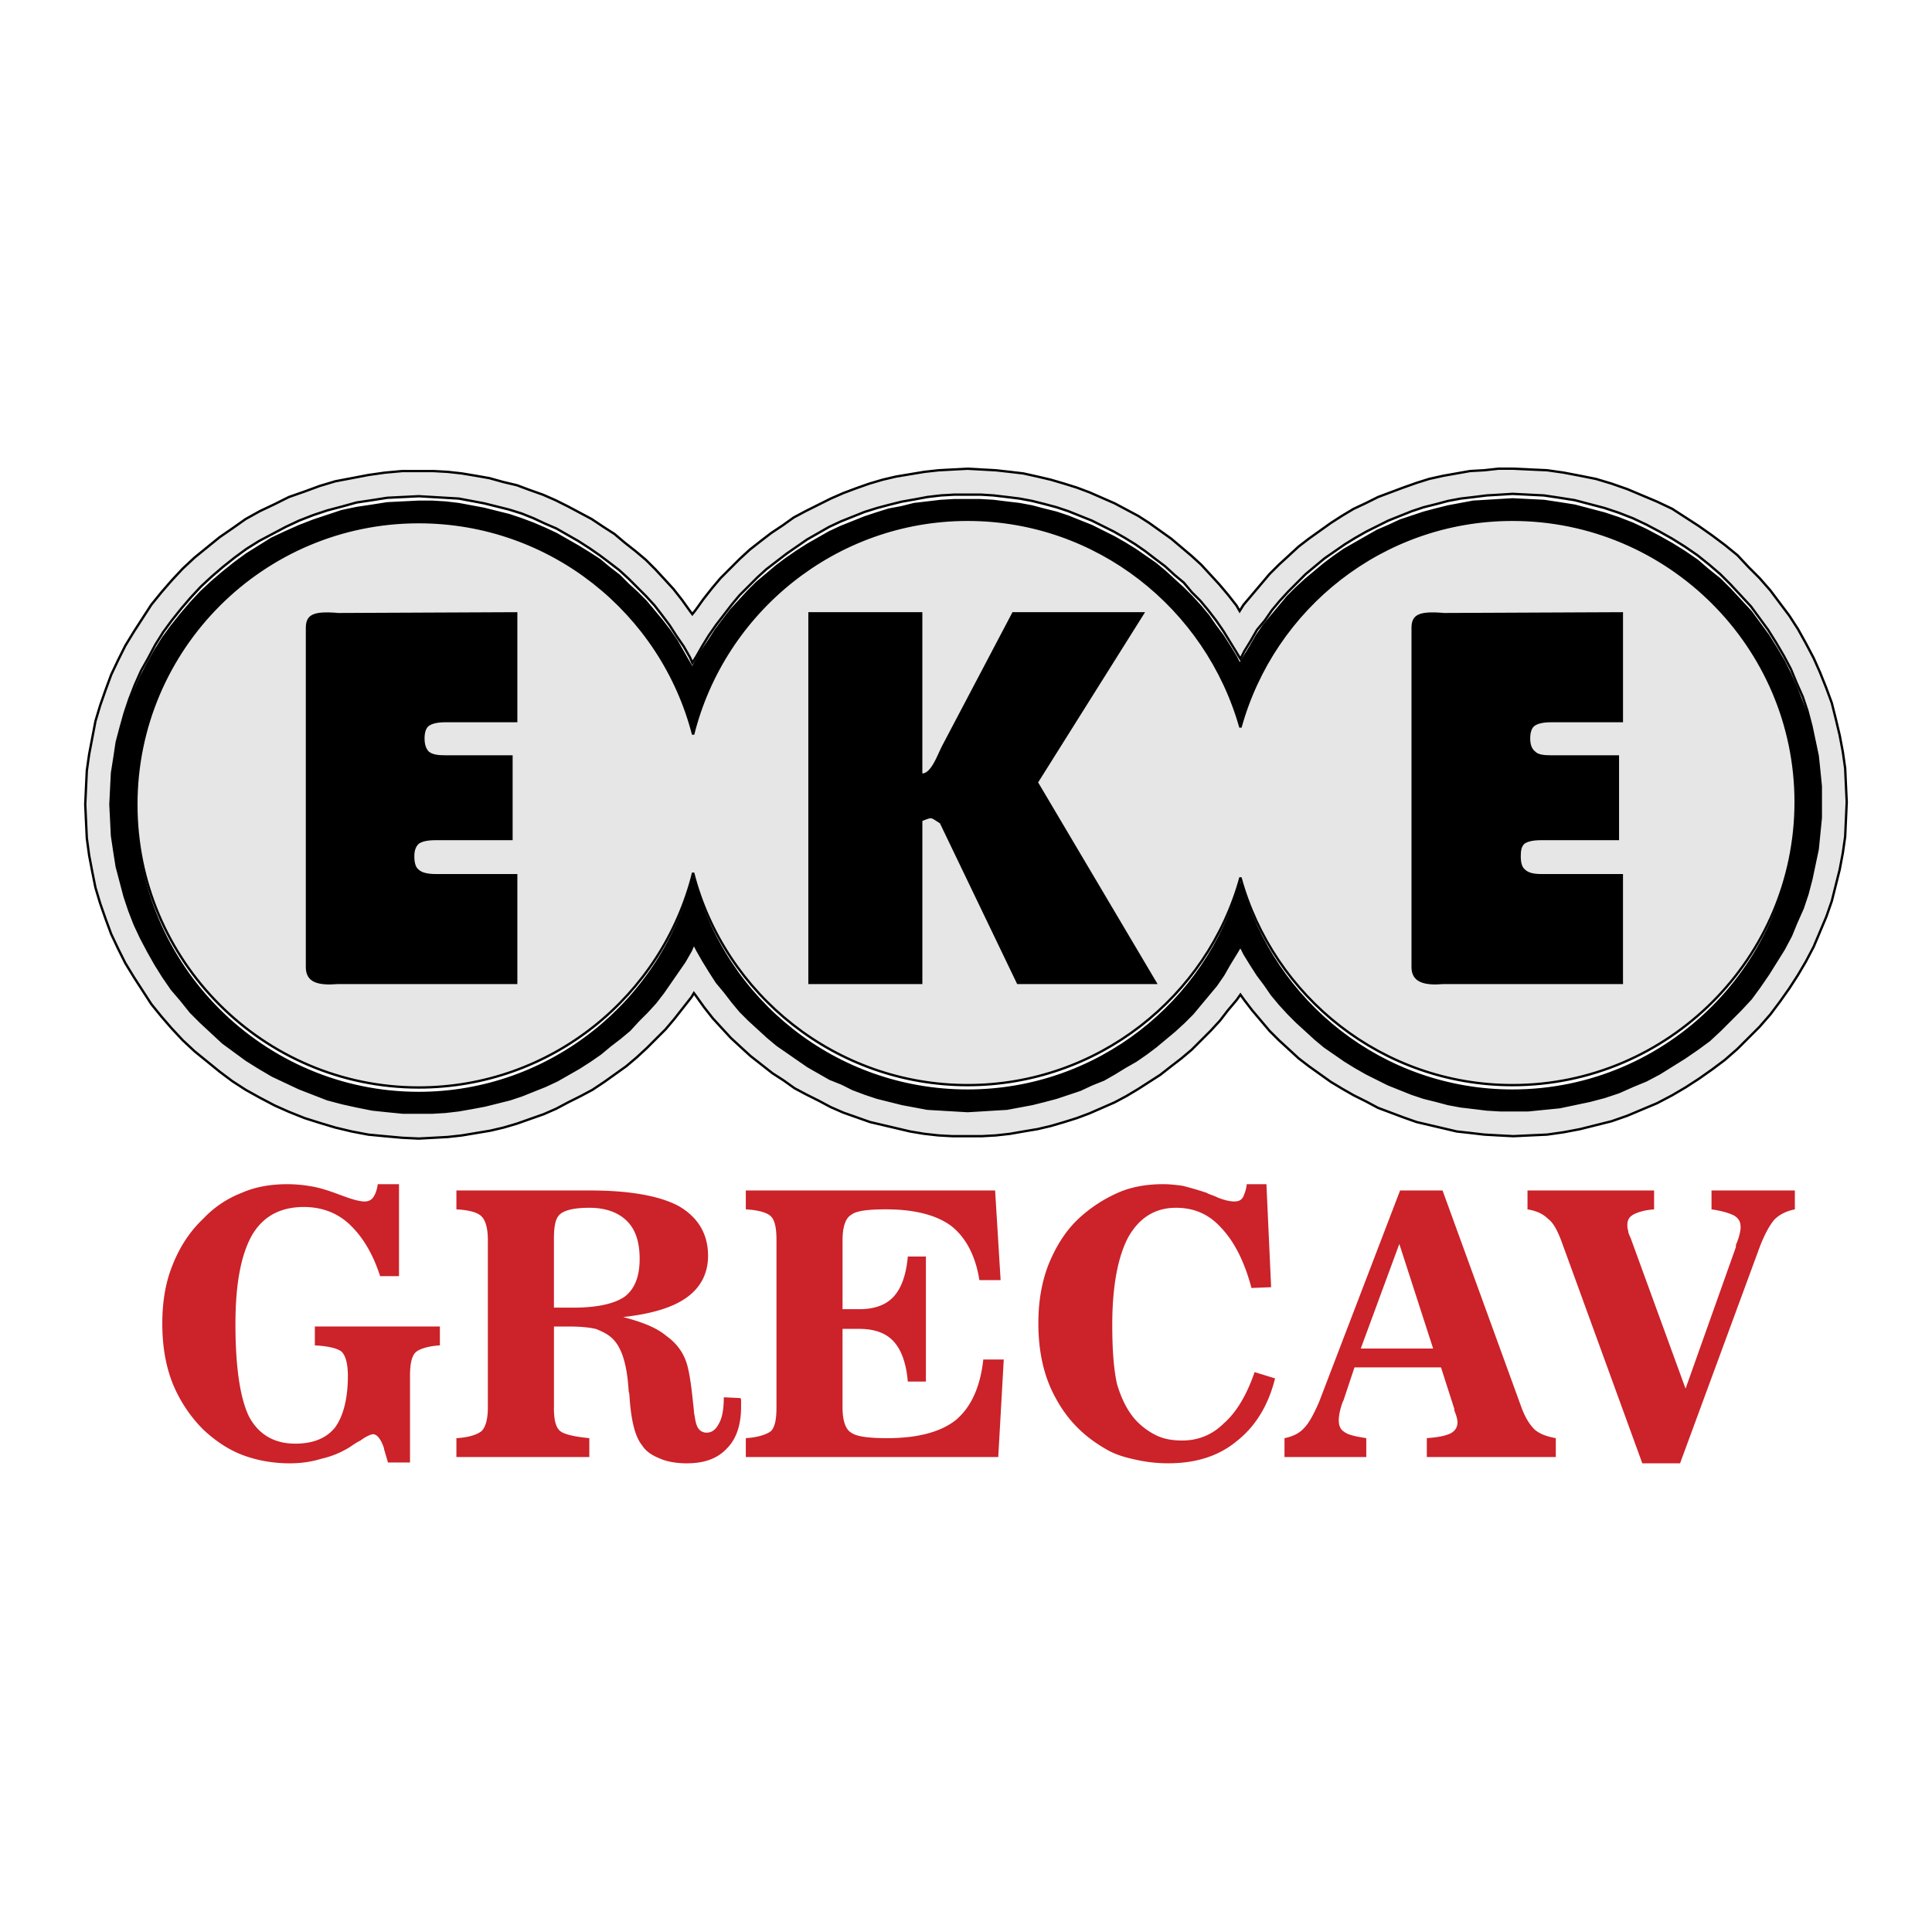
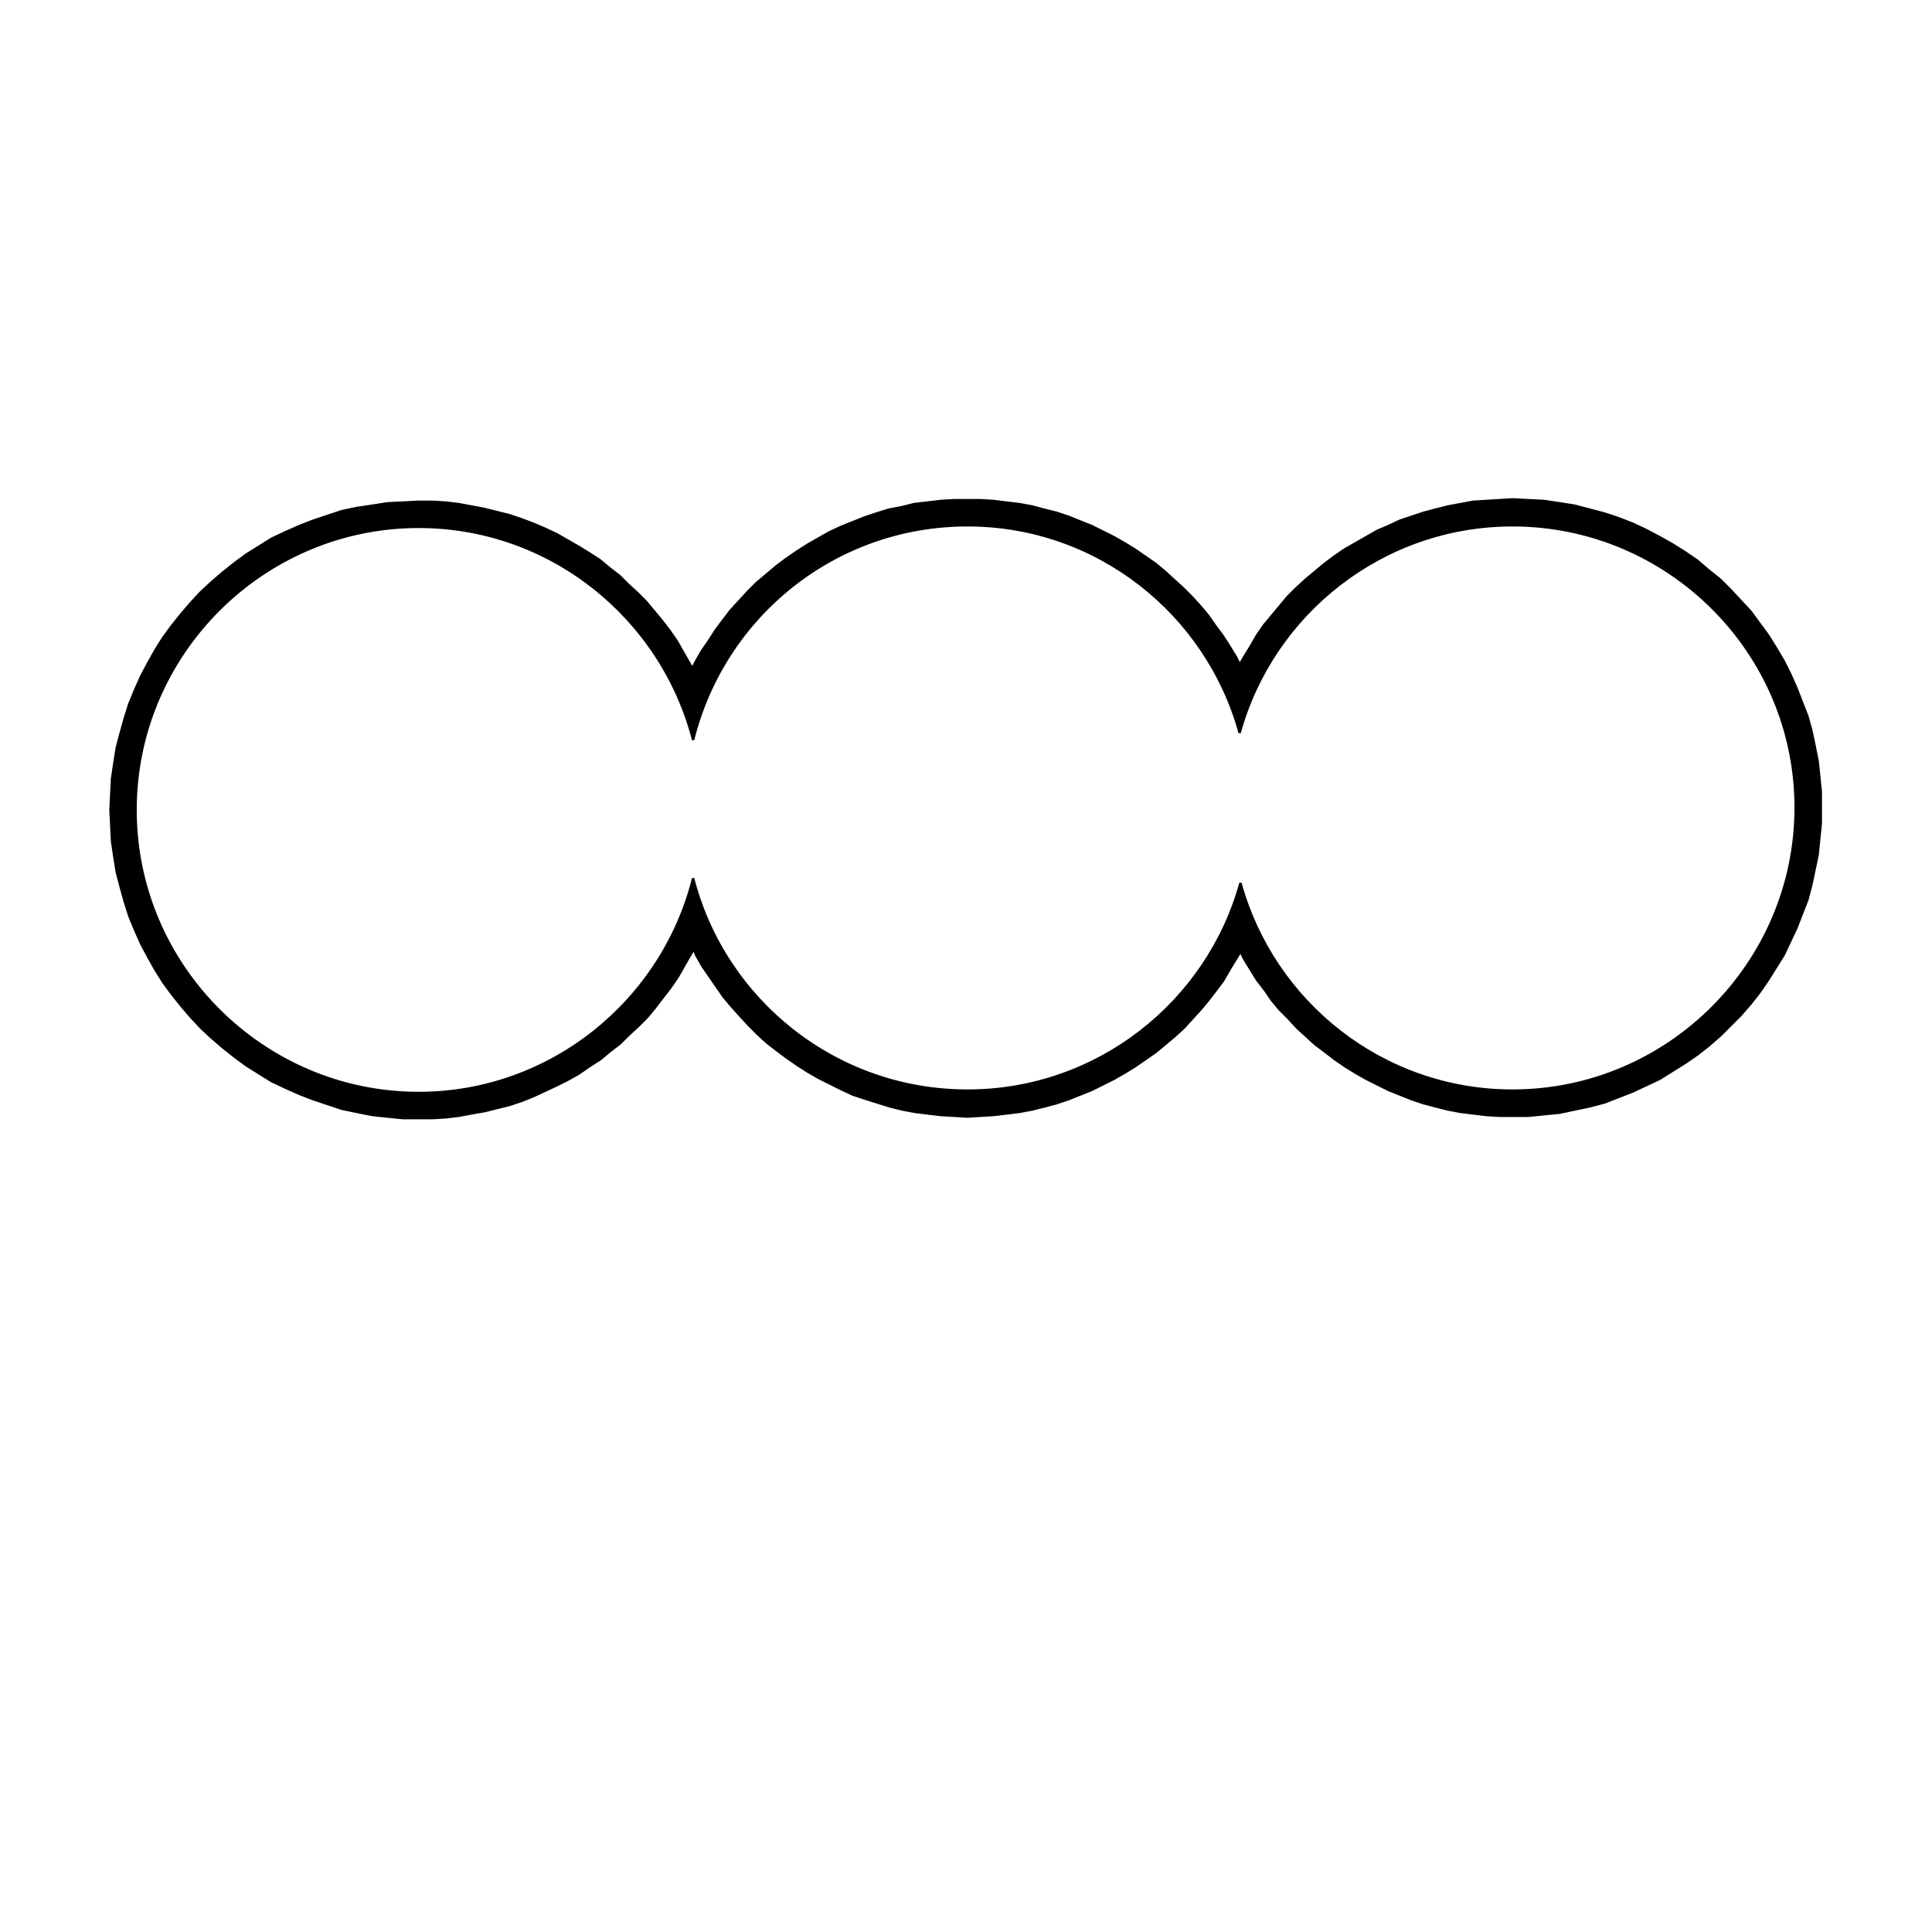
<svg xmlns="http://www.w3.org/2000/svg" width="2500" height="2500" viewBox="0 0 192.756 192.756">
  <g fill-rule="evenodd" clip-rule="evenodd">
-     <path fill="#fff" d="M0 0h192.756v192.756H0V0z" />
-     <path d="M37.926 127.325c-.706-2.196-1.727-3.922-3.06-5.177-1.255-1.177-2.825-1.726-4.551-1.726-2.354 0-4.08.94-5.178 2.823-1.098 1.962-1.647 4.864-1.647 8.864 0 4.315.471 7.375 1.333 9.179.942 1.805 2.511 2.746 4.629 2.746 1.805 0 3.138-.55 4.001-1.647.785-1.099 1.255-2.824 1.255-5.1 0-1.255-.235-2.039-.627-2.432-.393-.313-1.255-.549-2.668-.628v-1.882h12.475v1.882c-1.255.079-2.118.393-2.432.706-.392.393-.549 1.177-.549 2.354v8.629H38.71l-.392-1.333v-.078c-.314-.941-.707-1.412-1.098-1.412-.157 0-.628.157-1.256.627-.471.235-.784.471-1.02.628a9.003 9.003 0 0 1-2.825 1.177c-1.02.313-2.04.471-3.216.471-1.726 0-3.374-.313-4.786-.863-1.412-.549-2.667-1.412-3.844-2.51a13.997 13.997 0 0 1-3.06-4.629c-.706-1.804-1.02-3.766-1.02-5.962 0-2.117.314-4.079 1.02-5.805.706-1.805 1.726-3.373 3.06-4.629a10.42 10.42 0 0 1 3.844-2.588c1.412-.628 2.981-.863 4.551-.863.785 0 1.647.078 2.511.235.863.157 1.804.471 2.824.862.079 0 .157.079.236.079 1.02.392 1.726.549 2.118.549.313 0 .627-.078.863-.392.235-.314.392-.785.47-1.334h2.119v9.178h-1.883v.001zM55.265 123.639v6.825h1.962c2.354 0 4.08-.393 5.1-1.099 1.02-.784 1.491-2.04 1.491-3.766 0-1.647-.392-2.902-1.255-3.766-.863-.862-2.118-1.333-3.766-1.333-1.491 0-2.433.235-2.903.627-.472.394-.629 1.178-.629 2.512zm0 16.788c0 1.176.157 1.961.628 2.354.392.313 1.334.549 2.903.705v1.883h-13.26v-1.883c1.334-.078 2.118-.392 2.511-.705.392-.393.627-1.178.627-2.354v-16.71c0-1.177-.235-1.961-.627-2.354-.393-.392-1.177-.627-2.511-.706v-1.883h13.338c4.001 0 6.983.55 8.866 1.569 1.883 1.099 2.903 2.746 2.903 4.942 0 1.726-.706 3.138-2.118 4.157-1.412 1.021-3.53 1.647-6.355 1.962 1.805.471 3.295 1.02 4.315 1.883 1.099.784 1.805 1.804 2.119 3.059.235.941.392 2.119.549 3.688.078.549.078 1.02.157 1.255.079.628.235 1.099.392 1.255.157.236.471.393.785.393.549 0 .941-.313 1.255-.941.314-.549.471-1.412.471-2.589l1.647.079c.079.078.079.156.079.313v.549c0 1.805-.47 3.217-1.412 4.158-.941 1.02-2.275 1.49-4.001 1.49-1.02 0-1.961-.157-2.667-.471-.785-.313-1.413-.706-1.805-1.334-.706-.862-1.098-2.51-1.255-4.941 0-.235-.078-.393-.078-.471-.157-2.668-.706-4.394-1.648-5.256-.392-.393-1.02-.706-1.647-.941-.706-.157-1.569-.235-2.589-.235h-1.569v8.08h-.003zM74.41 145.368v-1.883c1.255-.078 2.118-.392 2.51-.705.393-.393.549-1.178.549-2.354v-16.71c0-1.177-.157-1.961-.549-2.354-.392-.392-1.255-.627-2.51-.706v-1.883h24.872l.549 8.943h-2.119c-.391-2.51-1.412-4.314-2.824-5.413-1.491-1.098-3.688-1.647-6.512-1.647-1.804 0-2.981.157-3.452.55-.549.313-.863 1.177-.863 2.51v6.903h1.647c1.491 0 2.667-.393 3.452-1.255.785-.863 1.255-2.196 1.412-4.001h1.805v12.474h-1.805c-.157-1.805-.627-3.138-1.412-4.001s-1.961-1.255-3.452-1.255H84.06v7.845c0 1.333.313 2.196.863 2.51.549.393 1.726.549 3.609.549 3.06 0 5.335-.627 6.826-1.804 1.491-1.255 2.433-3.216 2.746-6.04h2.041l-.549 9.727H74.41zM126.82 128.424l-1.961.078c-.707-2.667-1.727-4.628-2.982-5.962-1.256-1.412-2.746-2.039-4.551-2.039-2.117 0-3.688 1.02-4.785 2.98-1.02 1.961-1.57 4.864-1.57 8.708 0 2.589.158 4.472.471 5.884.393 1.333.941 2.51 1.727 3.451a7.008 7.008 0 0 0 2.119 1.647c.783.393 1.646.549 2.668.549 1.568 0 2.98-.549 4.158-1.726 1.254-1.098 2.275-2.824 3.059-5.099l2.041.628c-.707 2.823-2.041 4.863-3.846 6.275-1.805 1.49-4.08 2.196-6.826 2.196-1.254 0-2.354-.157-3.373-.393-1.098-.235-2.039-.549-2.824-1.02-2.197-1.255-3.844-2.902-5.021-5.099-1.178-2.118-1.727-4.629-1.727-7.453 0-2.117.314-4.079 1.02-5.883.707-1.727 1.648-3.295 2.982-4.551a14.176 14.176 0 0 1 3.924-2.588c1.412-.628 2.98-.863 4.549-.863.629 0 1.256.078 1.885.156.627.157 1.49.393 2.432.707.234.156.627.234 1.098.471.785.313 1.334.392 1.648.392.393 0 .627-.078.863-.392a3.96 3.96 0 0 0 .393-1.334h1.961l.468 10.28zM135.764 134.543h7.219l-3.373-10.434-3.846 10.434zm-7.61 10.825v-1.883c.783-.156 1.49-.471 1.961-1.02.471-.471.941-1.334 1.49-2.589l8.082-21.103h4.236l7.846 21.573c.393 1.099.863 1.805 1.334 2.275.549.471 1.256.706 2.119.862v1.883h-12.867v-1.883c1.098-.078 1.883-.234 2.354-.471.471-.234.705-.627.705-1.098 0-.235-.078-.628-.312-1.177v-.157l-1.334-4.157h-8.631l-1.098 3.295-.08.156c-.312.863-.391 1.491-.391 1.805 0 .549.156.941.549 1.177.393.313 1.176.471 2.197.627v1.883h-8.16v.002zM163.854 145.996l-8.082-22.2c-.393-1.021-.785-1.805-1.334-2.197-.471-.471-1.098-.784-2.039-.941v-1.883h12.631v1.883c-1.02.079-1.727.314-2.119.55-.391.235-.549.549-.549 1.02 0 .157 0 .313.08.549 0 .157.078.393.234.706l5.492 15.062 5.021-14.121c0-.156 0-.235.078-.392.314-.785.393-1.334.393-1.569 0-.549-.156-.863-.627-1.177-.471-.235-1.178-.471-2.275-.628v-1.883h8.316v1.883c-.785.157-1.492.471-2.041 1.021-.471.549-.941 1.412-1.412 2.589l-8.002 21.729h-3.765v-.001z" fill="#cc2229" />
    <path d="M104.145 50.84l1.256.313 1.178.393 1.176.471 1.178.471 1.098.549 1.1.549 1.098.627 1.02.628 1.021.706 1.02.706.941.785.941.863.863.784.863.863.861.941.785.941.707 1.02.705.941.707 1.098.627 1.02.393.785.471-.785.627-1.02.629-1.098.705-1.02.785-.941.785-.941.783-.941.863-.863.941-.863.941-.784.941-.785.943-.706 1.02-.706 1.098-.628 1.1-.627 1.098-.627 1.098-.471 1.178-.549 1.176-.392 1.178-.393 1.178-.313 1.254-.314 1.256-.235 1.256-.235 1.334-.079 1.256-.078 1.332-.079 1.57.079 1.568.078 1.57.236 1.49.235 1.49.393 1.49.392 1.412.471 1.412.549 1.334.627 1.334.706 1.256.706 1.256.785 1.256.863 1.098.941 1.176.941 1.021 1.02 1.02 1.098 1.02 1.099.863 1.177.863 1.177.785 1.255.783 1.333.629 1.255.627 1.412.549 1.412.551 1.412.391 1.412.314 1.491.314 1.569.156 1.491.156 1.569v3.138l-.156 1.569-.156 1.569-.314 1.491-.314 1.491-.391 1.49-.551 1.412-.549 1.412-.627 1.334-.629 1.333-.783 1.255-.785 1.255-.863 1.255-.863 1.099-1.02 1.177-1.02 1.02-1.021 1.021-1.176 1.02-1.098.862-1.256.863-1.256.784-1.256.785-1.334.627-1.334.628-1.412.549-1.412.55-1.49.392-1.49.313-1.49.314-1.57.157-1.568.156h-2.902l-1.256-.078-1.334-.157-1.256-.156-1.256-.236-1.254-.313-1.178-.313-1.178-.393-1.176-.471-1.178-.471-1.098-.549-1.098-.549-1.1-.628-1.02-.628-1.02-.705-1.021-.785-.941-.706-.941-.862-.861-.785-.863-.941-.863-.862-.785-.941-.705-1.021-.785-1.02-.629-1.02-.627-1.02-.393-.784-.471.784-.627 1.02-.629 1.098-.705.941-.785 1.021-.785.941-.861.941-.785.862-.941.863-.941.784-.941.784-1.02.707-1.021.705-1.02.628-1.098.628-1.1.549-1.098.549-1.178.471-1.176.471-1.178.393-1.176.313-1.256.313-1.256.236-1.256.156-1.334.157-1.332.078-1.256.079-1.334-.079-1.334-.078-1.334-.157-1.255-.156-1.255-.236-1.255-.313-1.255-.392-1.255-.393-1.177-.393-1.177-.549-1.098-.549-1.099-.549-1.098-.628-1.099-.706-1.02-.706-.941-.706-1.02-.785-.941-.862-.863-.863-.863-.941-.784-.862-.863-1.021-.706-1.02-.706-1.02-.706-1.02-.628-1.099-.235-.627-.392.627-.627 1.099-.628 1.098-.706 1.021-.785 1.02-.785 1.02-.785.941-.863.863-.941.862-.863.863-1.02.784-.941.785-1.098.705-1.021.706-1.098.628-1.099.549-1.177.549-1.177.55-1.177.471-1.177.393-1.255.313-1.256.313-1.333.235-1.255.235-1.334.157-1.334.078h-2.902l-1.569-.156-1.491-.157-1.569-.313-1.491-.314-1.412-.471-1.412-.471-1.413-.549-1.412-.628-1.334-.628-1.255-.784-1.255-.784-1.177-.863-1.177-.94-1.098-.941-1.099-1.021-1.02-1.098-.941-1.099-.941-1.177-.863-1.177-.785-1.255-.706-1.255-.706-1.333-.628-1.412-.549-1.333-.471-1.491-.392-1.412-.393-1.49-.235-1.491-.235-1.569-.078-1.569-.079-1.569.079-1.569.078-1.568.235-1.569.235-1.49.393-1.491.392-1.412.471-1.491.549-1.333.628-1.412.706-1.334.706-1.255.785-1.255.863-1.177.941-1.177.941-1.099 1.02-1.098 1.099-1.02 1.098-.941 1.177-.941 1.177-.863 1.255-.784 1.255-.785 1.334-.627 1.412-.627 1.413-.549 1.412-.471L34.085 51l1.491-.314 1.569-.235 1.491-.235 1.569-.079 1.569-.079h1.333l1.334.079 1.334.157 1.255.235 1.255.235 1.255.314 1.255.313 1.177.393 1.255.471 1.098.471 1.177.549 1.098.628 1.099.627 1.02.627 1.098.706.941.785 1.02.784.863.863.942.863.862.863.785.941.784.941.785 1.02.707 1.02.627 1.098.627 1.098.314.549.314-.627.627-1.098.707-1.02.706-1.099.706-.941.784-1.02.863-.941.863-.941.863-.863.941-.785 1.02-.863.941-.706 1.02-.706 1.099-.706 1.098-.628 1.099-.627 1.177-.549 1.177-.471 1.177-.471 1.177-.392 1.255-.392 1.255-.235 1.255-.314 1.333-.157 1.334-.157 1.334-.078h2.59l1.332.078 1.256.157 1.334.157 1.256.235 1.178.312zm-62.374 1.725c13.181 0 24.244 9.1 27.382 21.259 3.06-12.316 14.123-21.416 27.382-21.416 12.945 0 23.852 8.786 27.146 20.71 3.295-11.924 14.279-20.71 27.225-20.71 15.535 0 28.246 12.63 28.246 28.163 0 15.532-12.711 28.24-28.246 28.24-12.945 0-23.852-8.785-27.146-20.709-3.295 11.924-14.279 20.709-27.225 20.709-13.181 0-24.244-9.021-27.382-21.18-3.06 12.237-14.201 21.416-27.382 21.416-15.535 0-28.246-12.709-28.246-28.241s12.711-28.241 28.246-28.241z" stroke="#000" stroke-width=".235" stroke-miterlimit="2.613" />
-     <path d="M161.812 98.065h-17.811c-1.961.156-3.059-.079-3.059-1.569V62.764c0-1.255.471-1.726 3.139-1.49l17.73-.079v10.748h-7.061c-.863 0-1.412.156-1.727.392-.314.313-.471.706-.471 1.333s.156 1.098.549 1.412c.314.313.863.471 1.648.471h6.59v8.237h-7.611c-.861 0-1.412.079-1.725.392-.314.235-.471.628-.471 1.255 0 .706.156 1.176.471 1.412.393.314.941.471 1.725.471h8.082v10.747h.002zM94.024 74.688l7.062-13.493h12.867l-10.592 16.866 11.926 20.004h-13.73l-7.69-15.925c-1.02-.706-.785-.785-1.961-.314v16.239H80.765v-36.87h11.141v16.082c1.02.235 1.726-1.805 2.118-2.589zM51.5 98.065H33.689c-1.961.156-3.06-.079-3.06-1.569V62.764c0-1.255.392-1.726 3.138-1.49l17.733-.079v10.748h-7.062c-.863 0-1.412.156-1.726.392-.314.313-.471.706-.471 1.333s.157 1.098.471 1.412c.392.313.941.471 1.726.471h6.591v8.237H43.34c-.785 0-1.334.079-1.648.392-.313.235-.471.628-.471 1.255 0 .706.157 1.176.471 1.412.314.314.863.471 1.648.471h8.16v10.747z" stroke="#000" stroke-width=".235" stroke-miterlimit="2.613" />
-     <path d="M161.812 98.065h-17.811c-1.883.156-3.059-.157-3.059-1.569v-33.81c0-1.177.471-1.647 3.139-1.412l17.73-.079v10.748h-7.061c-.863 0-1.412.156-1.727.392-.314.235-.471.706-.471 1.333s.156 1.098.549 1.412c.314.313.863.392 1.648.392h6.668v8.237h-7.689c-.861 0-1.412.157-1.725.393-.314.313-.393.706-.393 1.333 0 .706.156 1.176.471 1.412.314.314.863.471 1.646.471h8.082v10.747h.003zM94.024 74.609l7.062-13.415h12.945L103.439 78.06l11.848 20.004h-13.73L93.868 82.06c-1.02-.627-.785-.706-1.961-.235v16.239H80.765V61.195h11.141v16.082c1.02.157 1.726-1.883 2.118-2.668zM51.5 98.065H33.689c-1.961.156-3.06-.157-3.06-1.569v-33.81c0-1.177.471-1.647 3.138-1.412l17.733-.079v10.748h-7.062c-.863 0-1.412.156-1.726.392-.314.235-.471.706-.471 1.333s.157 1.098.471 1.412c.392.313.941.392 1.726.392h6.591v8.237h-7.61c-.863 0-1.413.157-1.727.393-.313.313-.471.706-.471 1.333 0 .706.157 1.176.471 1.412.314.314.942.471 1.727.471H51.5v10.747zm52.725-47.774l1.176.314 1.178.392 1.176.471 1.178.471 1.098.549 1.1.549 1.098.627 1.02.627 1.021.707 1.02.785.941.706.941.863.941.785.785.941.861.863.785.941.785 1.02.705 1.02.629 1.02.627 1.02.471.784.393-.784.627-1.02.629-1.099.785-.941.705-1.02.785-.941.863-.941.863-.863.861-.863.941-.785.941-.784 1.021-.706 1.02-.707 1.02-.627 1.1-.627 1.098-.549 1.098-.549 1.178-.471 1.176-.471 1.178-.392 1.256-.314 1.176-.314 1.256-.235 1.334-.156 1.256-.157 1.334-.078 1.254-.079 1.57.079 1.568.078 1.57.235 1.49.235 1.49.392 1.49.392 1.412.471 1.412.549 1.334.627 1.334.706 1.256.706 1.256.785 1.256.863 1.176.941 1.098.941 1.021 1.02 1.02 1.099 1.02 1.098.863 1.176.863 1.177.785 1.255.783 1.333.707 1.334.549 1.333.627 1.412.473 1.412.391 1.491.314 1.491.314 1.49.156 1.491.156 1.569v3.138l-.156 1.569-.156 1.569-.314 1.49-.314 1.491-.391 1.49-.473 1.412-.627 1.412-.549 1.334-.707 1.333-.783 1.255-.785 1.255-.863 1.255-.863 1.177-1.02 1.099-1.02 1.02-1.021 1.02-1.098 1.021-1.176.862-1.256.863-1.256.784-1.256.784-1.334.706-1.334.55-1.412.627-1.412.471-1.49.393-1.49.313-1.49.314-1.57.156-1.568.157h-2.824l-1.334-.079-1.256-.156-1.334-.157-1.256-.235-1.176-.313-1.256-.313-1.178-.393-1.176-.471-1.178-.471-1.098-.549-1.098-.55-1.1-.627-1.02-.628-1.02-.706-1.021-.706-.941-.784-.941-.863-.861-.784-.863-.863-.863-.941-.785-.941-.705-1.02-.707-.941-.707-1.099-.627-1.02-.393-.784-.471.784-.627 1.02-.629 1.099-.705 1.02-.785.941-.785.941-.783.941-.863.863-.941.863-.941.784-.941.784-.941.706-1.02.706-1.1.628-1.02.627-1.1.628-1.176.471-1.178.549-1.176.393-1.178.393-1.176.313-1.256.313-1.256.235-1.256.235-1.334.078-1.254.079-1.334.078-1.334-.078-1.334-.079-1.334-.078-1.255-.235-1.255-.235-1.255-.313-1.255-.313-1.177-.393-1.255-.471-1.099-.549-1.177-.471-1.099-.628-1.098-.628-1.02-.705-1.02-.707-1.02-.705-.941-.785-.941-.862-.942-.863-.863-.863-.784-.941-.785-1.02-.785-.941-.707-1.101-.627-1.02-.628-1.098-.314-.627-.313.706-.628 1.098-.706 1.02-.706 1.02-.706 1.02-.785 1.021-.863.941-.863.862-.863.941-.941.785-1.02.784-.941.784-1.02.706-1.099.706-1.098.628-1.099.627-1.177.55-1.177.47-1.177.472-1.177.392-1.255.314-1.256.313-1.255.235-1.334.235-1.334.157-1.334.078h-2.902l-1.569-.157-1.491-.157-1.569-.313-1.412-.313-1.491-.393-1.412-.549-1.413-.549-1.334-.628-1.333-.628-1.334-.784-1.255-.784-1.177-.863-1.177-.863-1.098-1.02-1.099-1.02-1.02-1.02-.941-1.177-.941-1.099-.863-1.255-.785-1.256-.706-1.254-.706-1.334-.628-1.333-.549-1.412-.471-1.412-.392-1.49-.393-1.491-.235-1.491-.235-1.569-.078-1.569-.079-1.569.079-1.569.078-1.569.235-1.491.235-1.569.393-1.491.392-1.412.471-1.412.549-1.412.628-1.412.706-1.255.706-1.333.785-1.255.863-1.177.941-1.177.941-1.098 1.02-1.098 1.099-1.02 1.098-.941 1.177-.941 1.177-.863 1.255-.785 1.334-.706 1.333-.706 1.334-.627 1.413-.549 1.412-.471 1.491-.392 1.412-.392 1.569-.235 1.491-.235 1.569-.078 1.569-.079 1.333.079 1.334.078 1.334.078 1.255.235 1.255.236 1.255.313 1.255.314 1.255.392 1.177.471 1.177.549 1.099.471 1.098.627 1.099.628 1.099.706 1.02.706.941.706 1.02.784.942.863.863.863.862.863.863.941.785 1.02.706.941.707 1.098.706 1.02.627 1.099.235.549.392-.627.628-1.098.628-1.02.706-1.02.784-1.02.785-1.02.785-.941.863-.863.941-.941.863-.785 1.02-.784 1.02-.785 1.02-.706 1.02-.706 1.098-.627 1.099-.628 1.177-.549 1.177-.471 1.177-.471 1.255-.393 1.177-.313 1.255-.314 1.333-.235 1.255-.235 1.334-.157 1.334-.078h2.668l1.254.078 1.334.157 1.256.156 1.256.235 1.258.316zm38.365-2.511l1.412-.313 1.334-.236 1.334-.235 1.412-.079 1.412-.156h1.492l1.646.078 1.727.078 1.646.236 1.648.314 1.568.313 1.57.471 1.568.549 1.492.628 1.49.627 1.49.706 1.334.863 1.334.863 1.334.941 1.256.941 1.254 1.02 1.1 1.177 1.098 1.098 1.098 1.255.941 1.255.943 1.255.861 1.333.785 1.412.785 1.49.627 1.412.629 1.569.549 1.49.393 1.569.393 1.647.312 1.647.236 1.647.078 1.727.078 1.647-.078 1.726-.078 1.726-.236 1.647-.312 1.647-.393 1.569-.393 1.569-.549 1.569-.629 1.49-.627 1.49-.785 1.491-.785 1.333-.861 1.334-.943 1.333-.941 1.255-1.098 1.256-1.098 1.099-1.1 1.098-1.254 1.099-1.256.941-1.334.941-1.334.862-1.334.785-1.49.784-1.49.627-1.492.628-1.568.549-1.57.393-1.568.393-1.648.313-1.646.235-1.727.079-1.646.078-1.492-.078-1.412-.079-1.334-.157-1.412-.156-1.334-.314-1.334-.313-1.334-.313-1.332-.471-1.256-.471-1.256-.471-1.176-.628-1.256-.627-1.1-.628-1.176-.706-1.098-.784-1.1-.785-1.02-.784-1.02-.941-.941-.862-.943-.941-.861-1.021-.863-1.02-.785-1.02-.393-.55-.393.55-.861 1.02-.785 1.02-.941 1.021-.941.941-.941.941-1.021.862-1.02.784-1.098.863-1.1.706-1.098.706-1.178.706-1.176.628-1.256.549-1.256.549-1.254.471-1.256.393-1.334.393-1.334.313-1.412.235-1.334.235-1.412.157-1.412.078h-2.903l-1.413-.078-1.413-.157-1.412-.235-1.333-.314-1.334-.313-1.333-.313-1.334-.471-1.334-.471-1.255-.549-1.177-.628-1.255-.628-1.177-.627-1.099-.785-1.098-.706-1.098-.862-1.099-.863-.942-.862-1.02-.941-.941-1.021-.863-.941-.863-1.098-.785-1.099-.235-.313-.235.392-.863 1.099-.863 1.099-.863 1.02-.942.941-.941.941-1.02.941-1.02.862-1.099.785-1.098.784-1.177.784-1.177.628-1.255.628-1.177.627-1.255.55-1.334.47-1.334.471-1.333.393-1.333.313-1.413.235-1.412.236-1.412.156-1.412.078-1.491.079-1.647-.079-1.726-.156-1.647-.157-1.648-.313-1.648-.393-1.569-.471-1.491-.471-1.569-.627-1.412-.628-1.491-.784-1.412-.785-1.333-.863-1.255-.94-1.255-1.021-1.255-1.02-1.177-1.098-1.099-1.177-1.02-1.177-1.02-1.256-.863-1.333-.863-1.334-.863-1.412-.706-1.412-.706-1.491-.55-1.491-.549-1.569-.471-1.569-.315-1.565-.314-1.647-.235-1.726-.078-1.647-.079-1.726.079-1.726.078-1.647.235-1.647.314-1.647.314-1.647.471-1.569.549-1.569.55-1.491.706-1.49.706-1.412.863-1.412.863-1.334.863-1.333 1.02-1.255 1.02-1.176 1.099-1.177 1.177-1.098 1.255-1.02 1.255-1.02 1.255-.863 1.333-.941 1.412-.785 1.491-.706 1.412-.706 1.569-.549 1.491-.549 1.569-.471 1.648-.313 1.648-.314 1.647-.235 1.726-.157h3.138l1.412.079 1.412.157 1.412.236 1.334.235 1.413.392 1.333.314 1.256.47 1.333.471 1.255.549 1.255.627 1.177.627 1.177.628 1.177.784 1.099.706 1.02.863 1.099.863 1.02.863.942.941.941 1.02.863.941.863 1.099.785 1.098.235.314.314-.393.785-1.098.863-1.098.863-1.02.941-.941.941-.941 1.02-.941 1.098-.863 1.02-.784 1.177-.785 1.098-.785L80.37 51l1.255-.627 1.256-.628 1.255-.549 1.255-.471 1.334-.471 1.334-.393 1.333-.313 1.412-.235 1.412-.235 1.413-.157 1.413-.078 1.491-.078 1.412.078 1.412.078 1.412.157 1.334.157 1.412.314 1.334.313 1.334.393 1.256.393 1.254.47 1.256.549 1.256.549 1.176.627 1.178.627 1.098.706 1.1.785 1.098.784 1.02.863 1.021.863.941.863.941 1.02.863.941.863 1.02.861 1.098.314.549.393-.627.863-1.02.863-1.02.861-1.02.943-.941.941-.863 1.02-.941 1.02-.785 1.1-.784 1.098-.785 1.098-.706 1.178-.706 1.176-.549 1.256-.627 1.256-.471 1.256-.47 1.332-.471 1.257-.396zM41.771 52.095c13.181 0 24.244 9.021 27.382 21.181 3.06-12.237 14.201-21.416 27.382-21.416 12.945 0 23.852 8.786 27.225 20.71 3.295-11.924 14.201-20.71 27.146-20.71 15.535 0 28.246 12.63 28.246 28.163s-12.711 28.241-28.246 28.241c-12.945 0-23.852-8.786-27.146-20.71-3.295 11.924-14.279 20.71-27.225 20.71-13.103 0-24.244-9.021-27.382-21.181-3.06 12.238-14.123 21.416-27.382 21.416-15.535 0-28.167-12.708-28.167-28.241s12.632-28.163 28.167-28.163z" fill="#e6e6e7" stroke="#000" stroke-width=".235" stroke-miterlimit="2.613" />
  </g>
</svg>